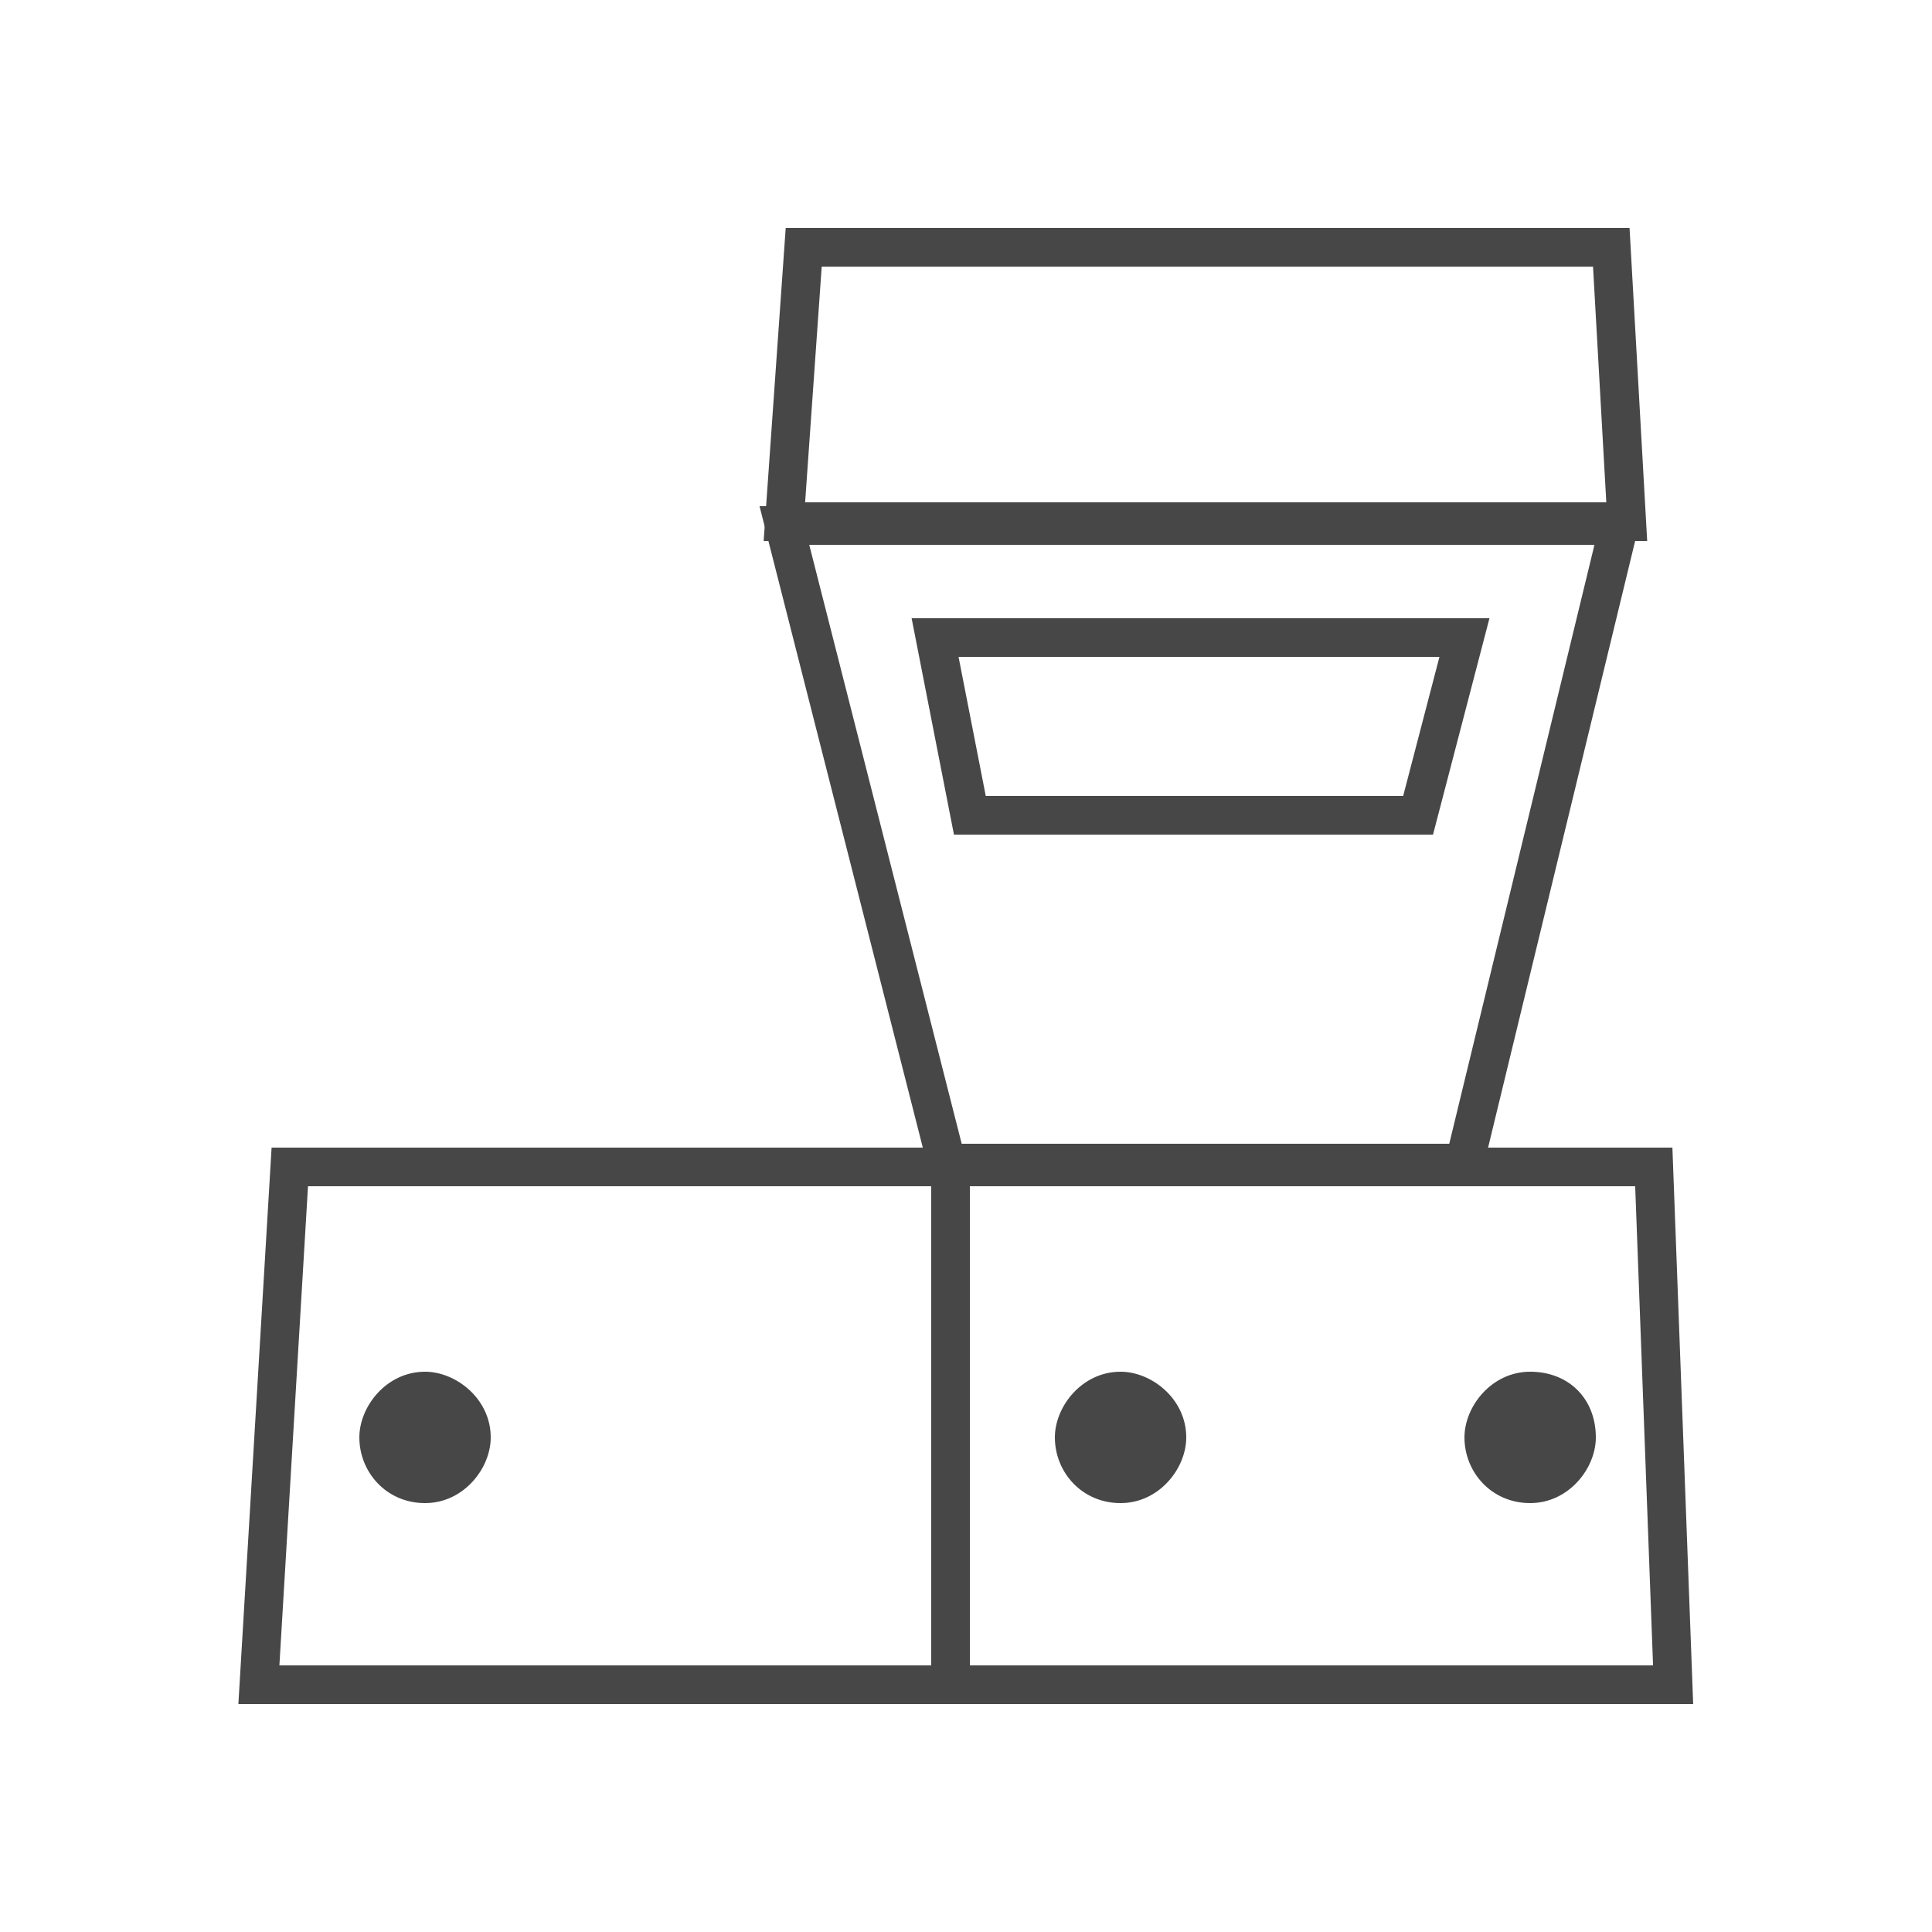
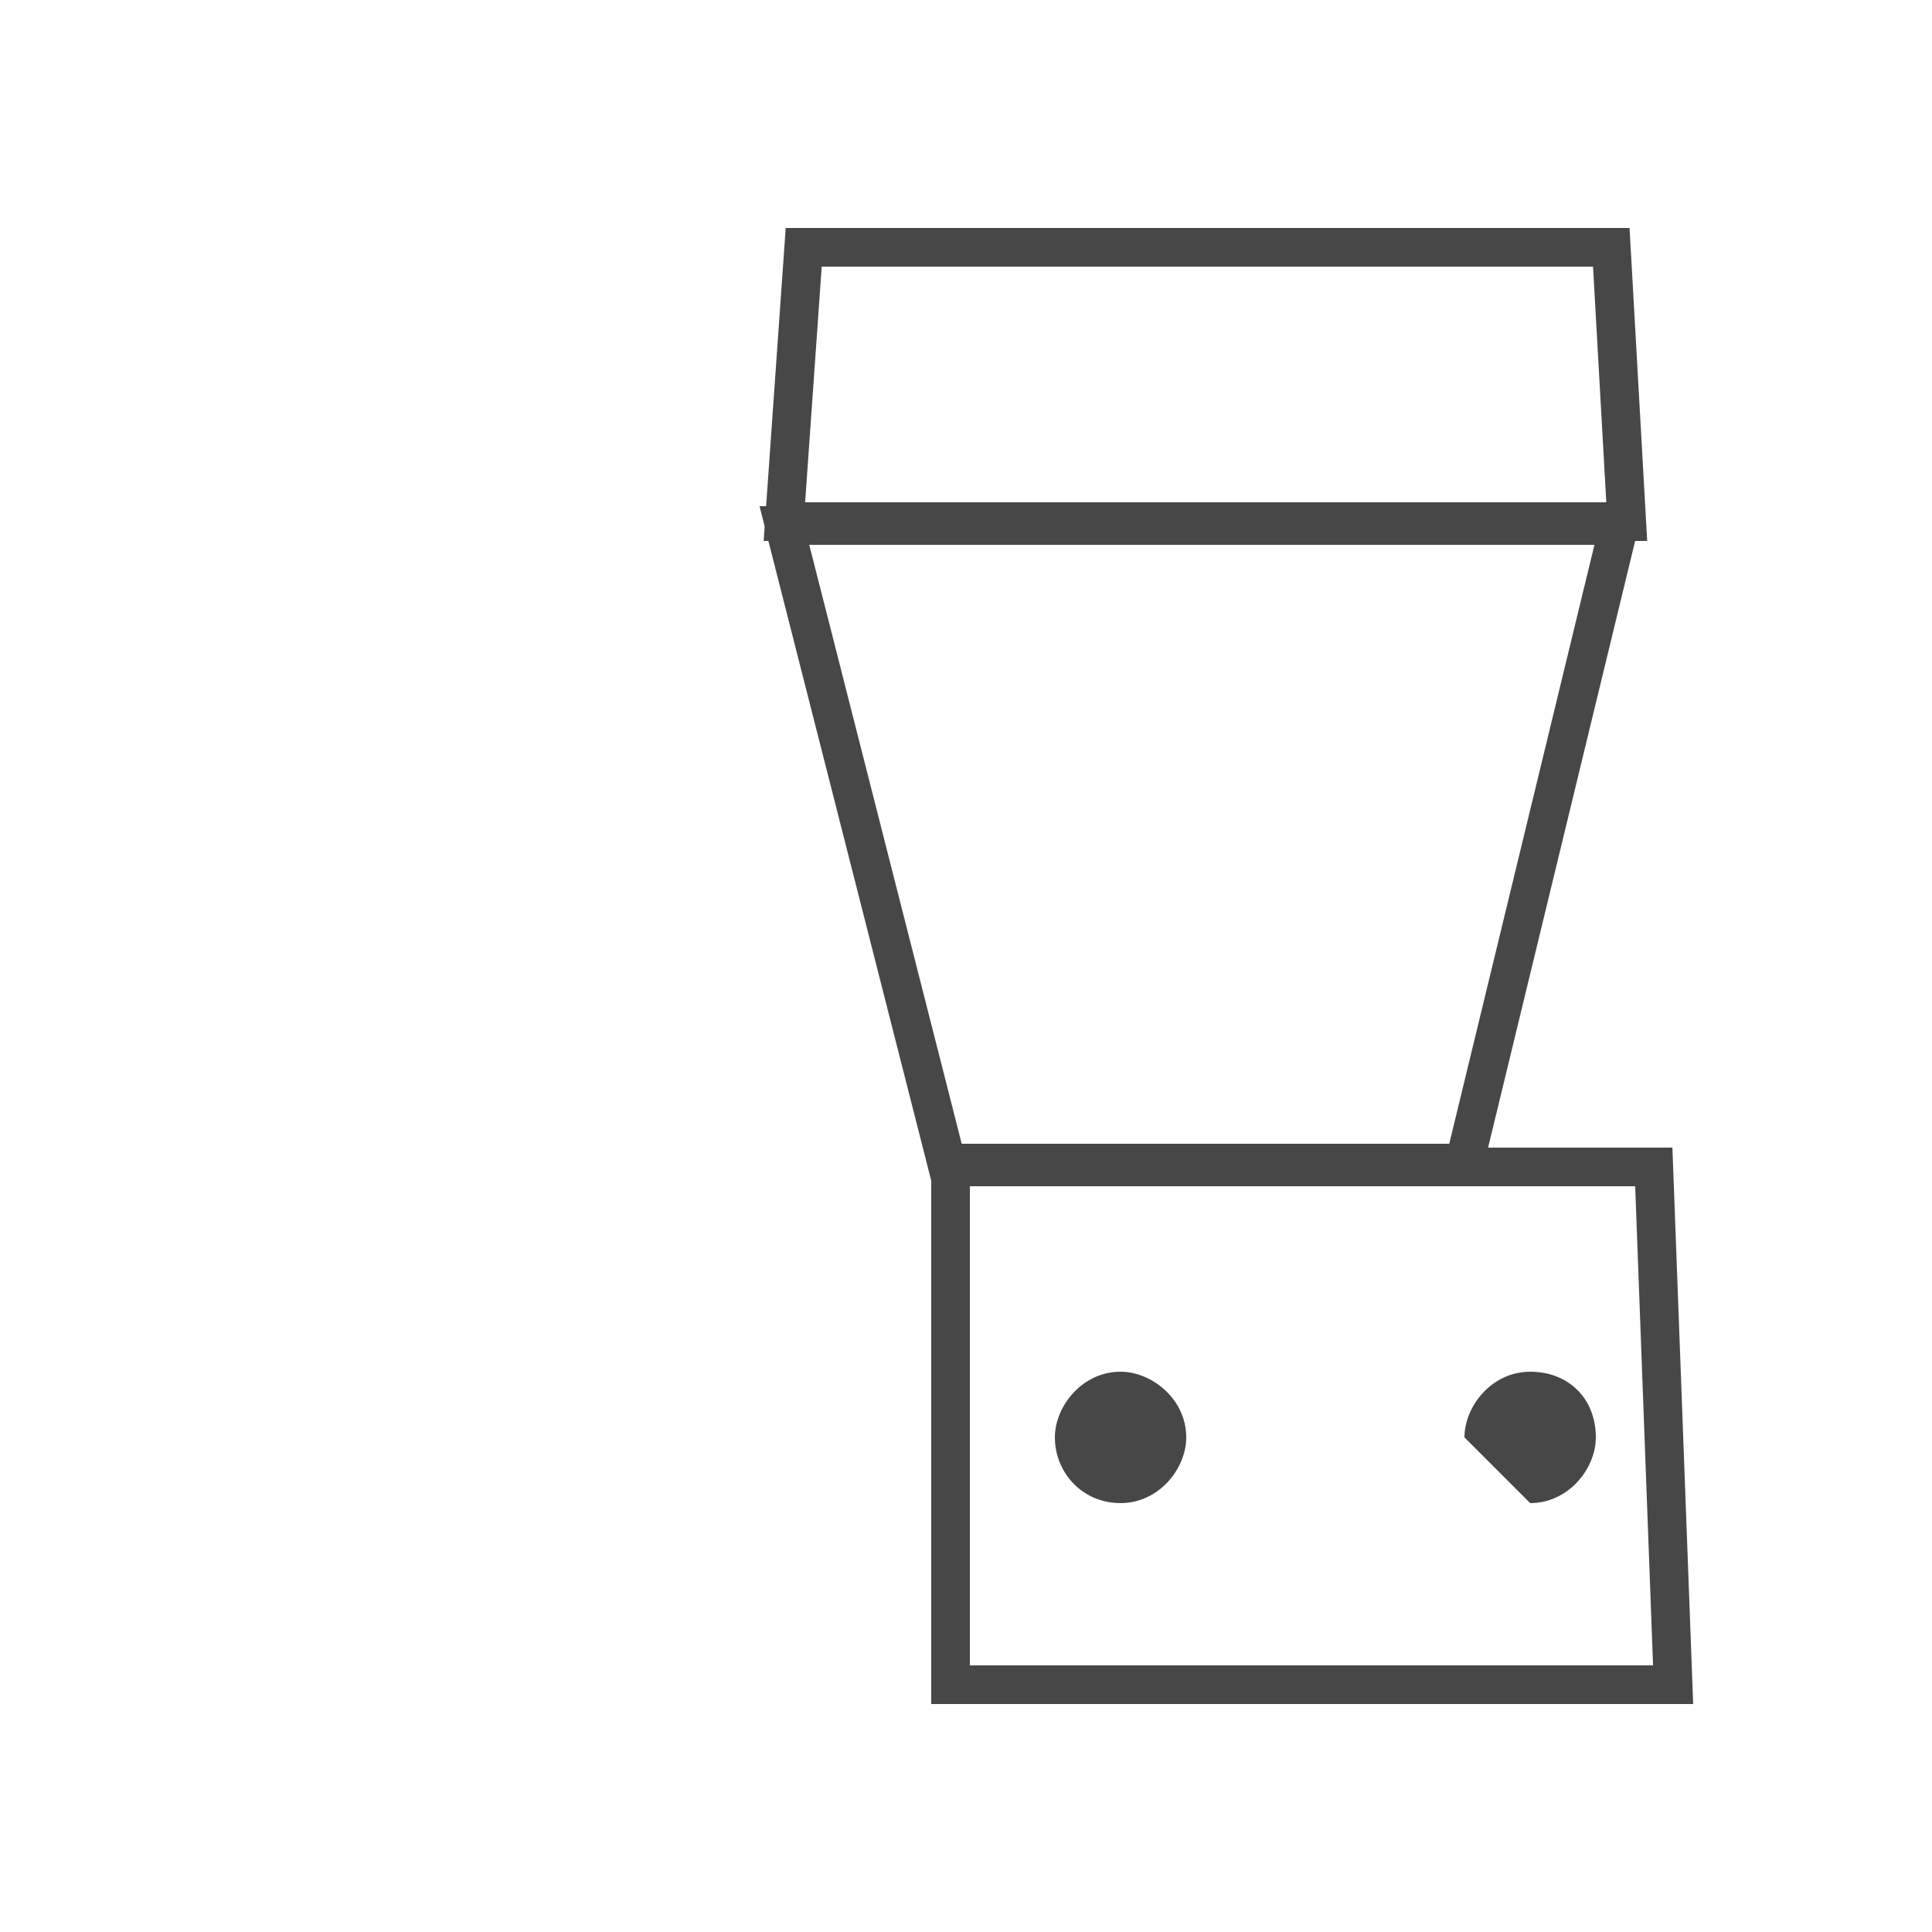
<svg xmlns="http://www.w3.org/2000/svg" version="1.1" id="Capa_1" x="0px" y="0px" viewBox="0 0 50 50" style="enable-background:new 0 0 50 50;" xml:space="preserve">
  <style type="text/css"> .st0{fill:none;stroke:#474747;stroke-miterlimit:10;} .st1{fill:#474747;} </style>
  <g>
-     <path class="st0" d="M6.7,43.6h17.9V30.2H7.5L6.7,43.6z" />
    <path class="st0" d="M43.3,43.6l-0.5-13.4H24.6v13.4C24.6,43.6,43.3,43.6,43.3,43.6z" />
-     <path class="st1" d="M9.3,37.2c0-0.8,0.7-1.7,1.7-1.7c0.8,0,1.7,0.7,1.7,1.7l0,0c0,0.8-0.7,1.7-1.7,1.7C10,38.9,9.3,38.1,9.3,37.2 L9.3,37.2" />
    <path class="st1" d="M27.3,37.2c0-0.8,0.7-1.7,1.7-1.7c0.8,0,1.7,0.7,1.7,1.7c0,0.8-0.7,1.7-1.7,1.7C28,38.9,27.3,38.1,27.3,37.2 L27.3,37.2" />
-     <path class="st1" d="M37.9,37.2c0-0.8,0.7-1.7,1.7-1.7s1.7,0.7,1.7,1.7c0,0.8-0.7,1.7-1.7,1.7S37.9,38.1,37.9,37.2L37.9,37.2" />
+     <path class="st1" d="M37.9,37.2c0-0.8,0.7-1.7,1.7-1.7s1.7,0.7,1.7,1.7c0,0.8-0.7,1.7-1.7,1.7L37.9,37.2" />
    <path class="st0" d="M20.3,13.5l0.5-7.1h20.9l0.4,7.1H20.3z" />
    <path class="st0" d="M20.3,13.6h21.6l-4,16.5H24.5L20.3,13.6z" />
-     <path class="st0" d="M24.2,16.5h13.7l-1.2,4.6H25.1L24.2,16.5z" />
  </g>
</svg>